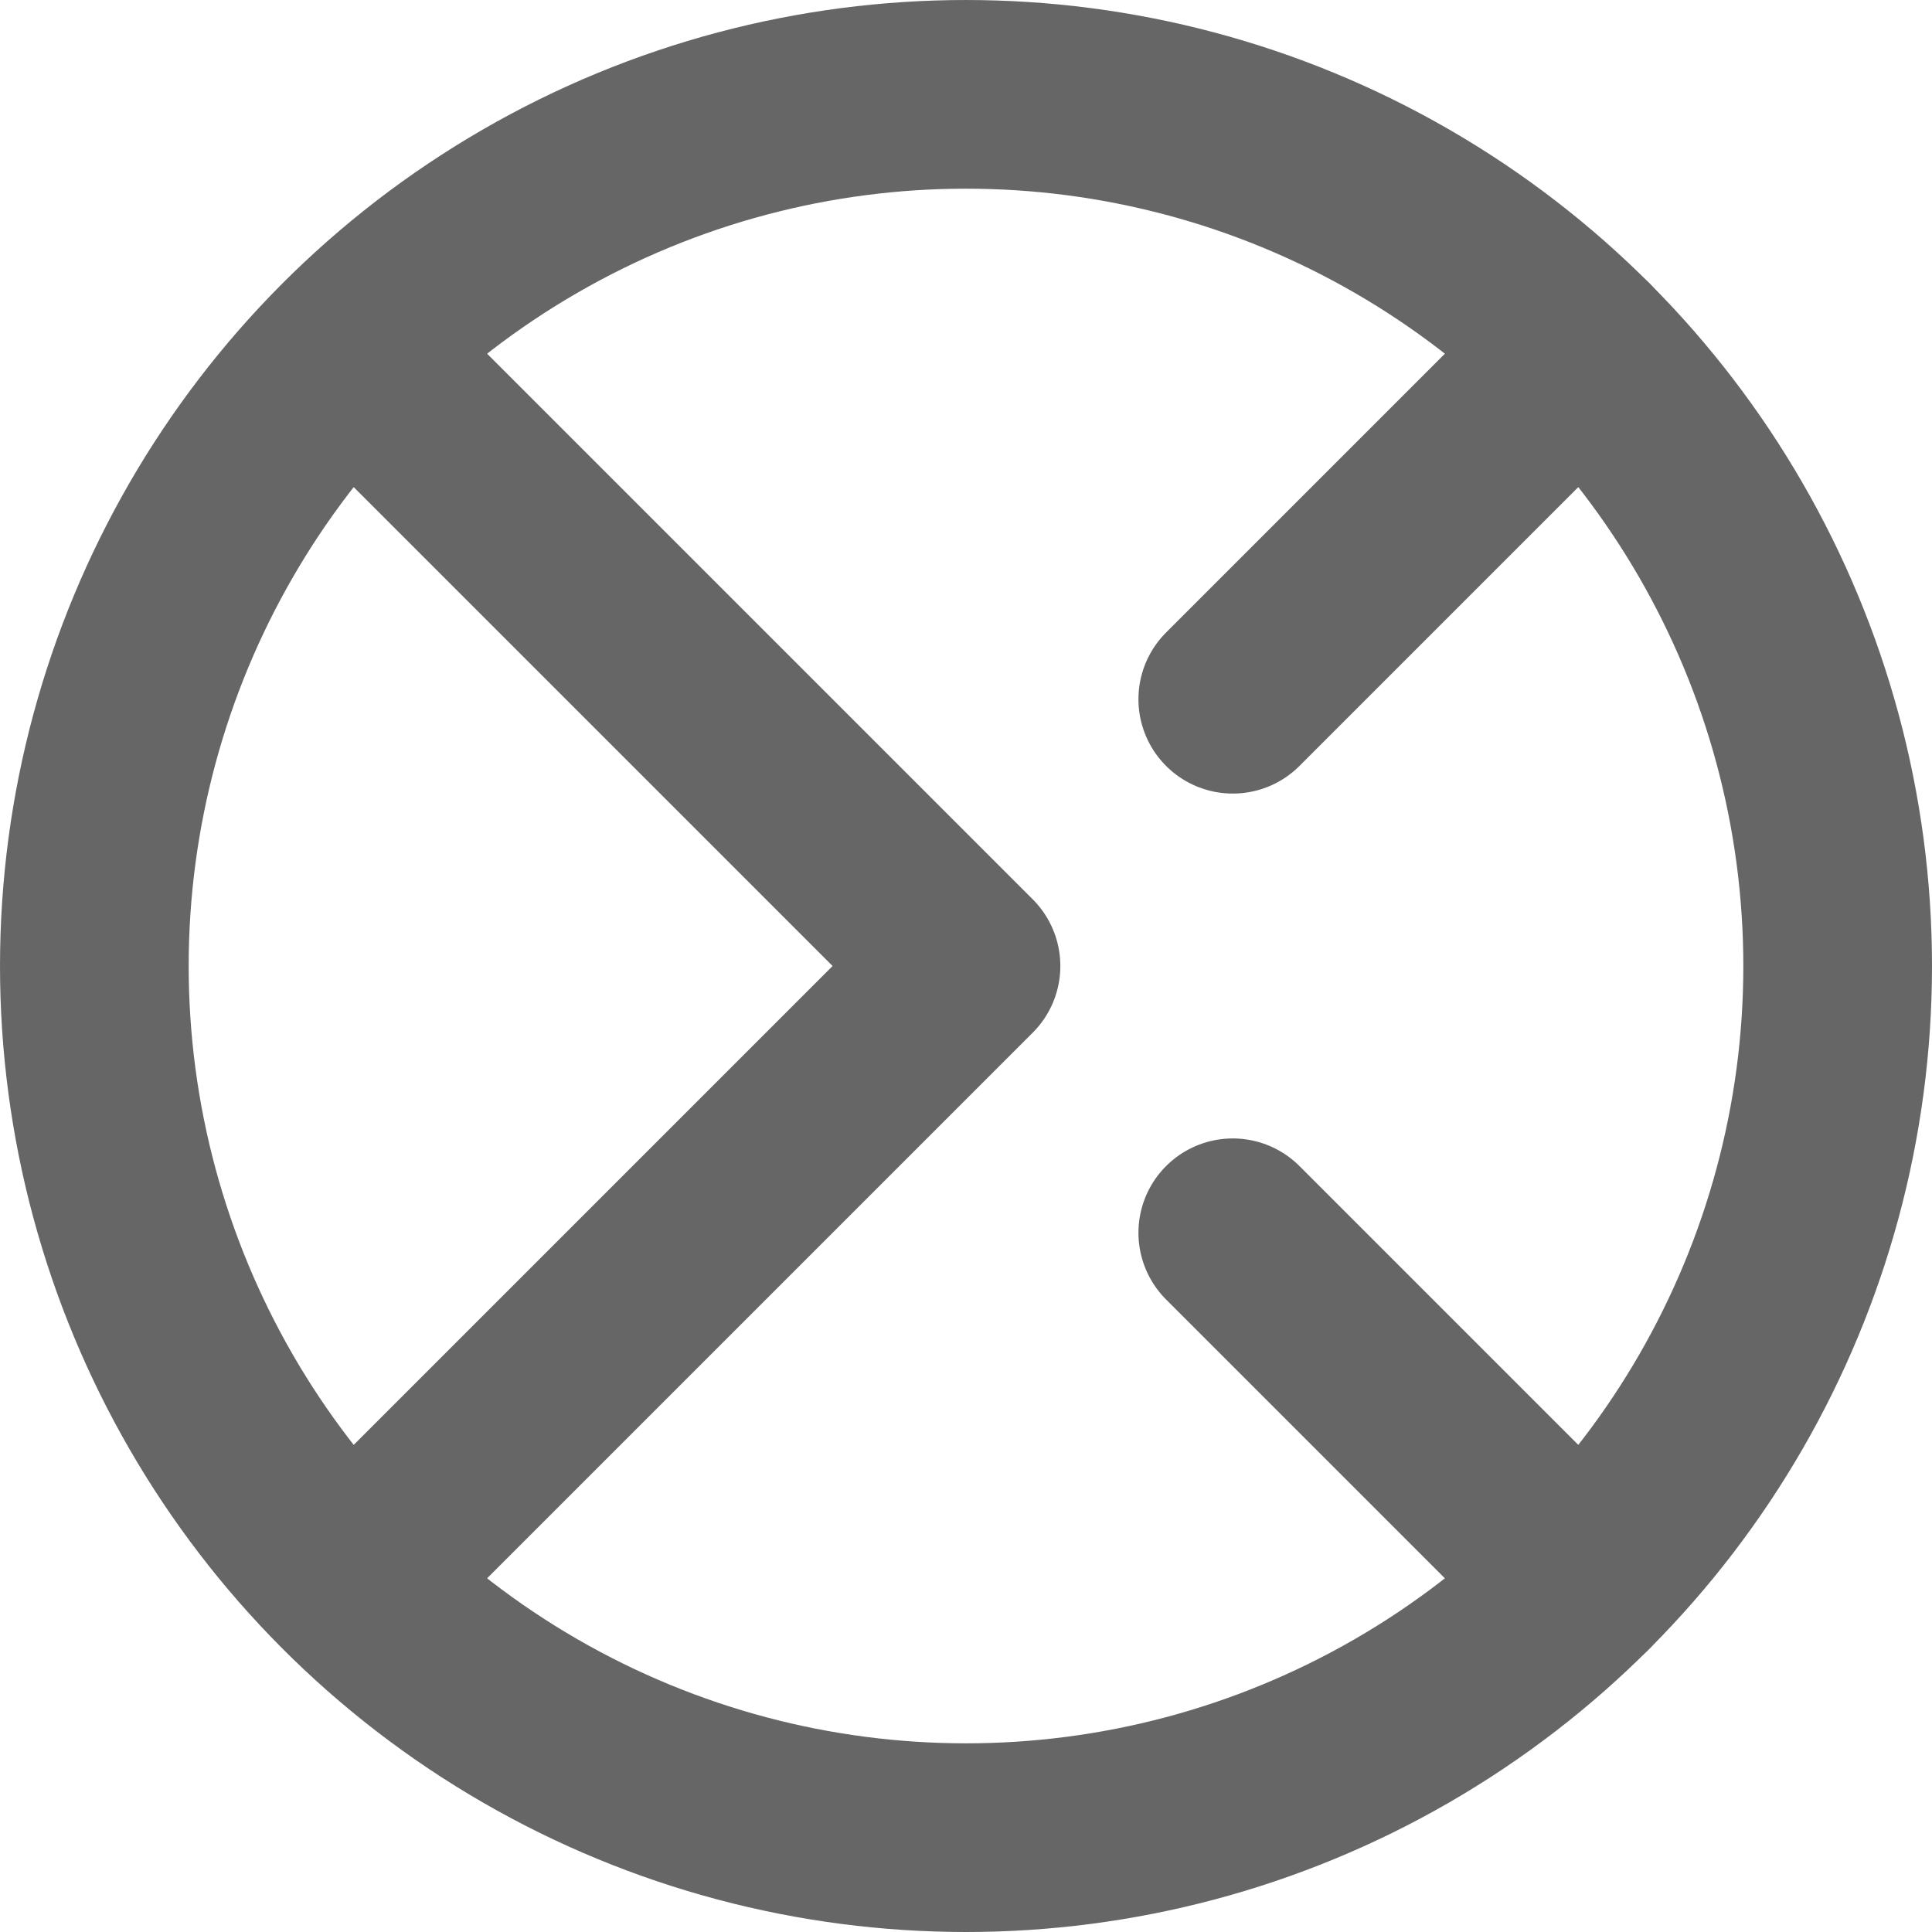
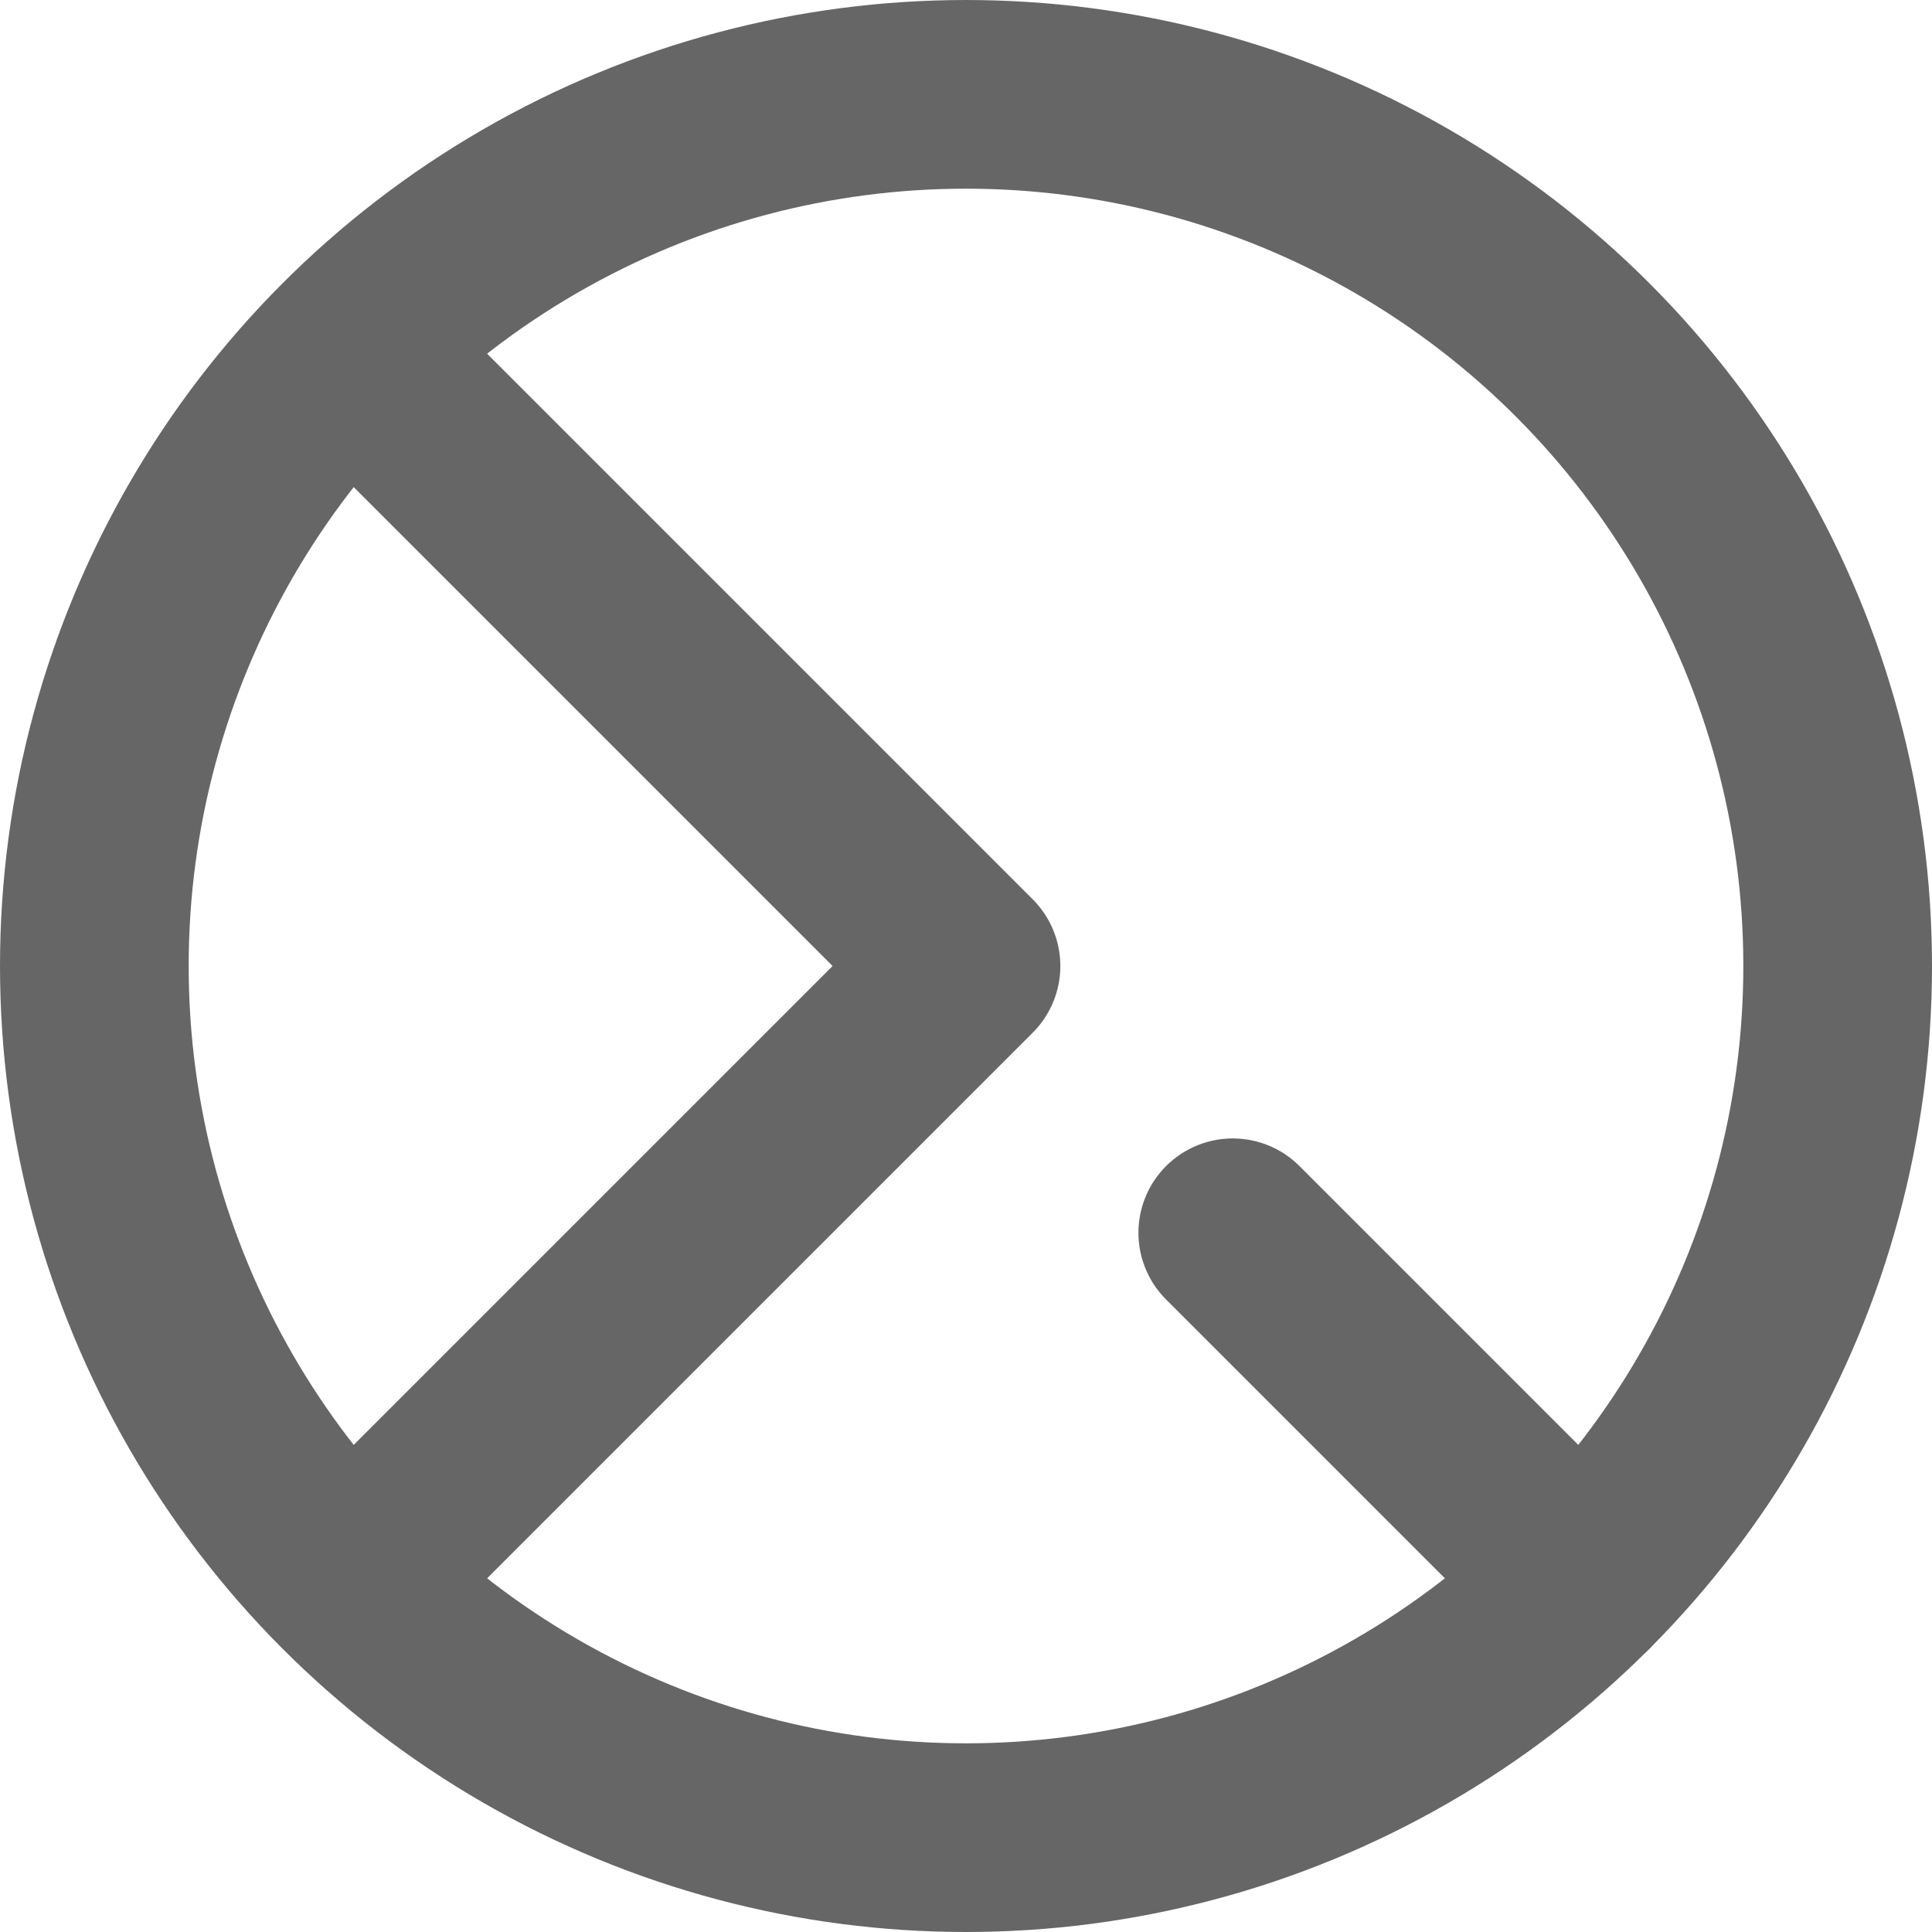
<svg xmlns="http://www.w3.org/2000/svg" width="1024" height="1024" viewBox="0 0 270.933 270.933">
  <circle style="fill:none;stroke:#666666;stroke-width:26.458;stroke-linecap:butt;stroke-linejoin:miter;stroke-miterlimit:4;" id="circle" cx="135.467" cy="135.467" r="122.237" />
  <path style="fill:none;stroke:#666666;stroke-width:26.458;stroke-linecap:butt;stroke-linejoin:round;stroke-miterlimit:4;" d="M 49.032,49.032 135.467,135.467 49.032,221.902" />
-   <path style="fill:none;stroke:#666666;stroke-width:26.458;stroke-linecap:round;stroke-linejoin:round;stroke-miterlimit:4;" d="M 221.902,49.032 172.877,98.056" />
  <path style="fill:none;stroke:#666666;stroke-width:26.458;stroke-linecap:round;stroke-linejoin:round;stroke-miterlimit:4;" d="M 221.902,221.902 172.877,172.877" />
</svg>